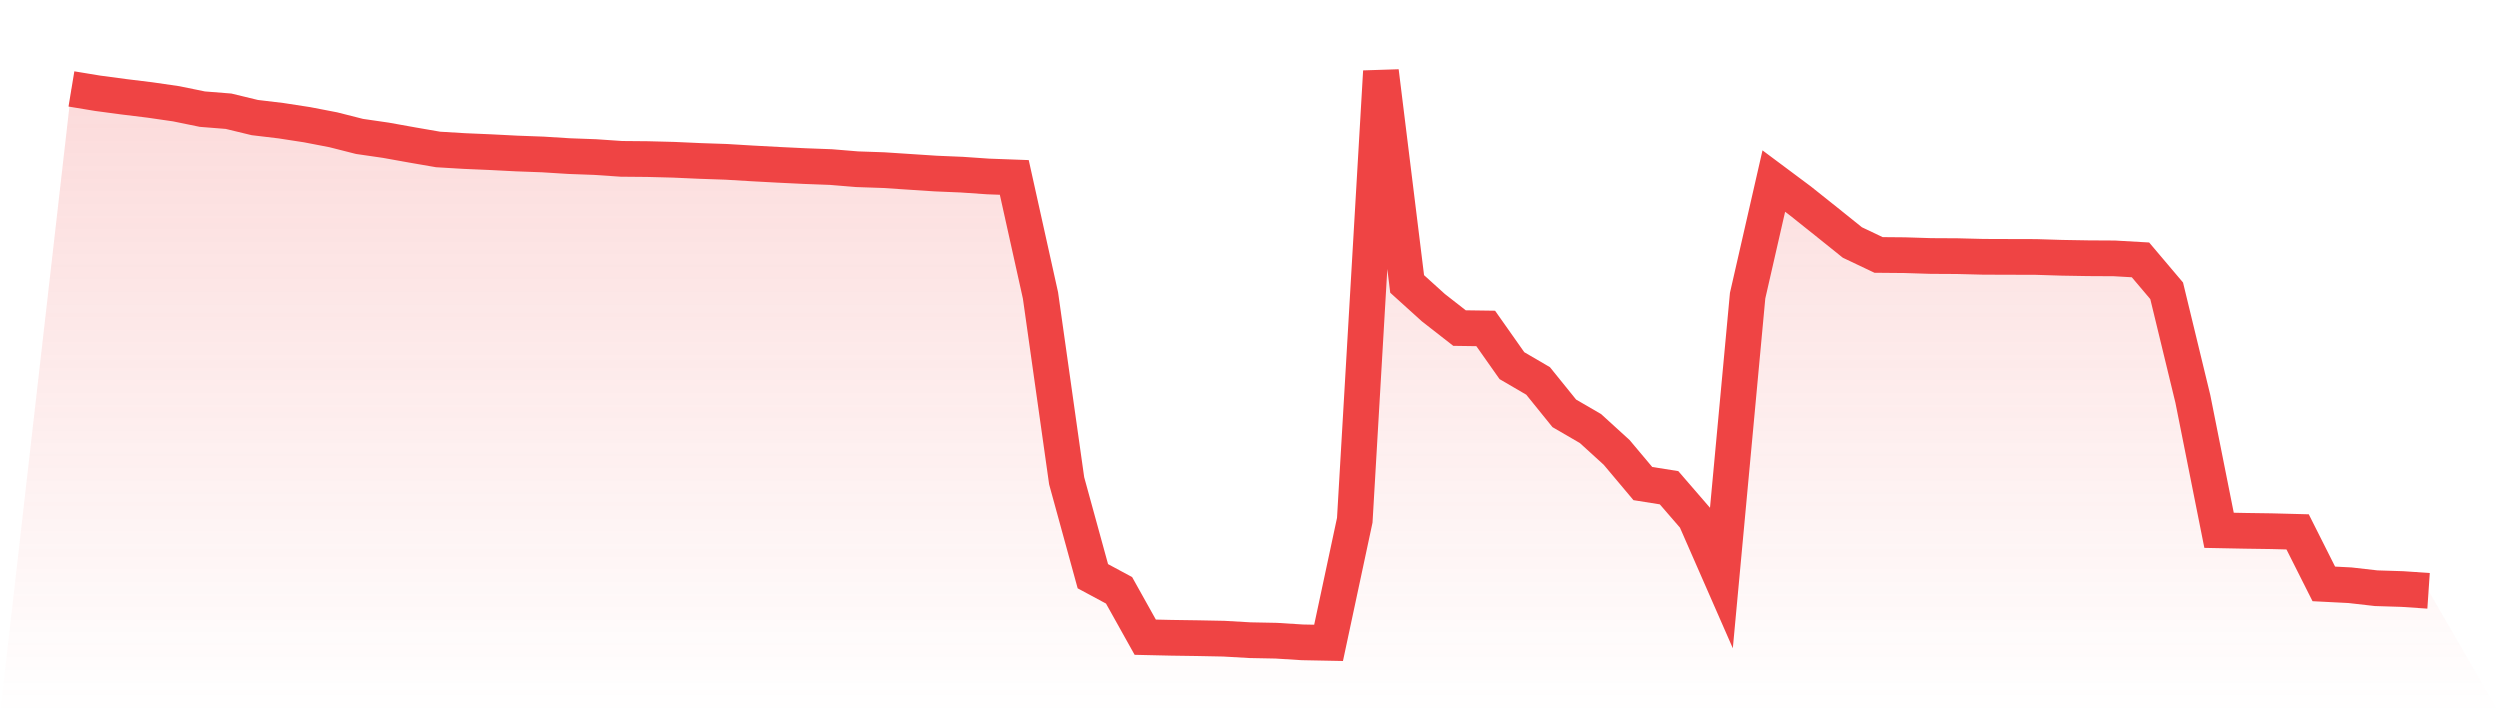
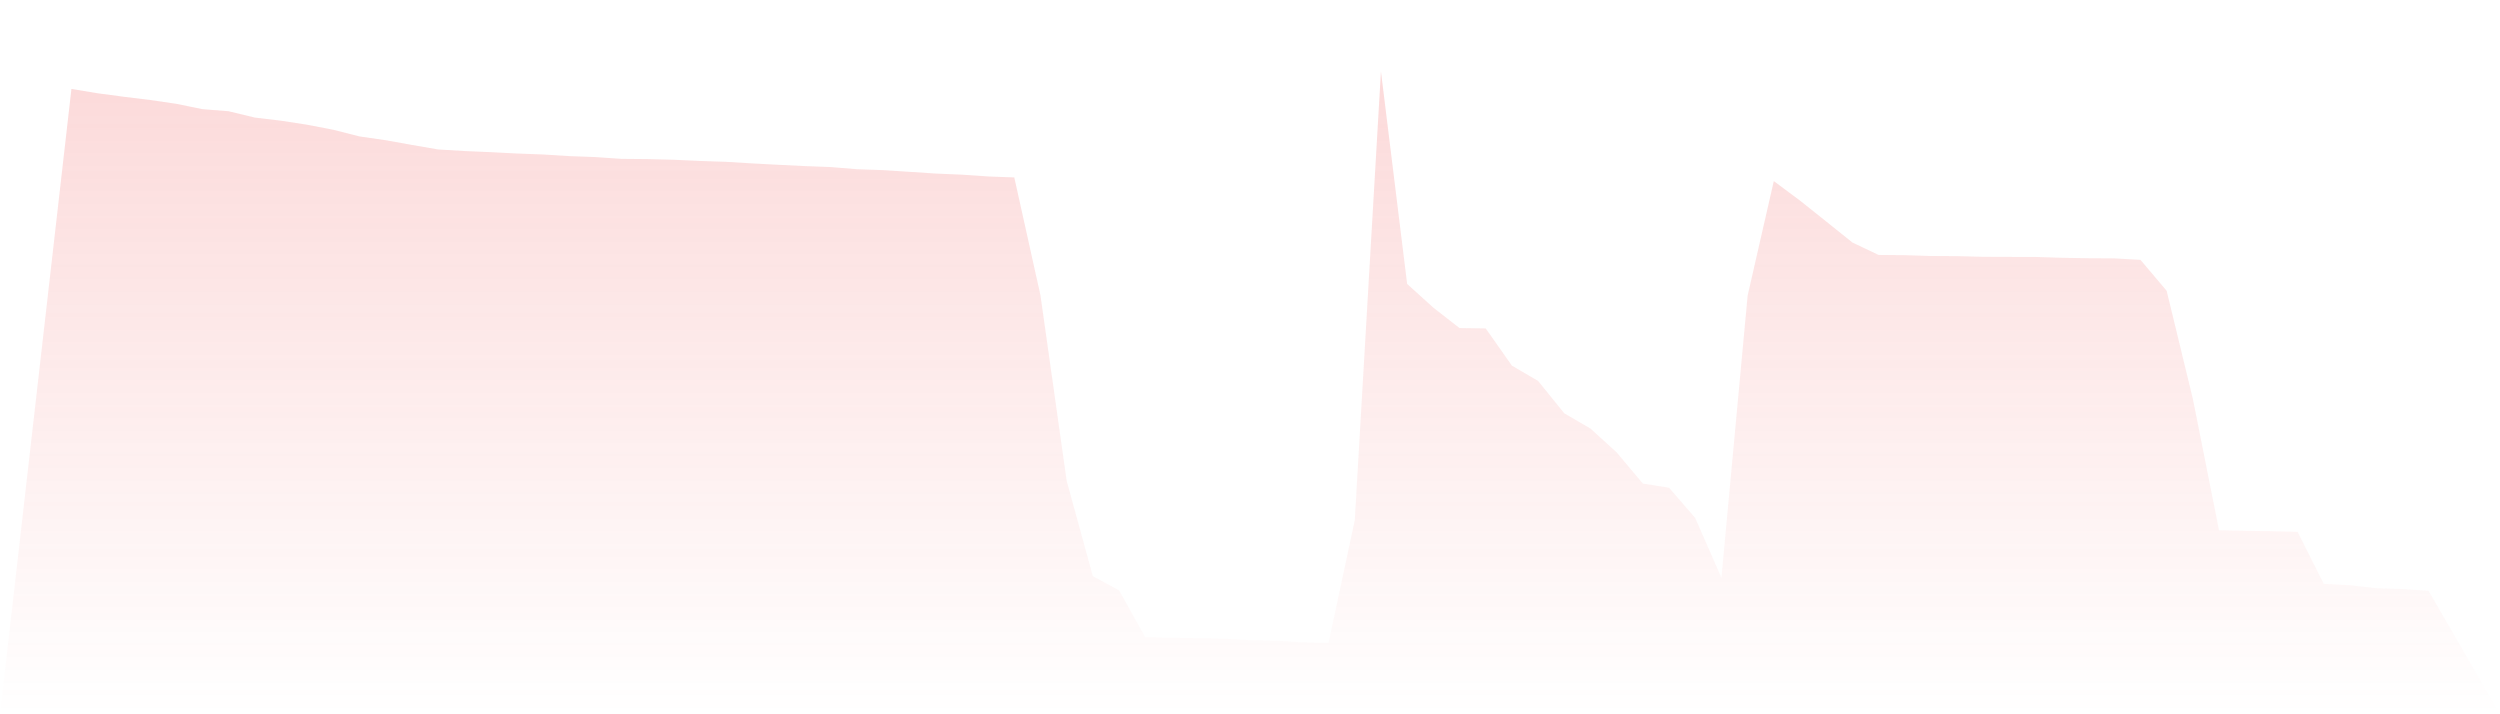
<svg xmlns="http://www.w3.org/2000/svg" viewBox="0 0 140 40">
  <defs>
    <linearGradient id="gradient" x1="0" x2="0" y1="0" y2="1">
      <stop offset="0%" stop-color="#ef4444" stop-opacity="0.2" />
      <stop offset="100%" stop-color="#ef4444" stop-opacity="0" />
    </linearGradient>
  </defs>
  <path d="M4,4.981 L4,4.981 L5.467,5.223 L6.933,5.419 L8.4,5.599 L9.867,5.812 L11.333,6.112 L12.8,6.229 L14.267,6.584 L15.733,6.759 L17.2,6.985 L18.667,7.268 L20.133,7.64 L21.6,7.853 L23.067,8.116 L24.533,8.37 L26,8.458 L27.467,8.521 L28.933,8.596 L30.4,8.65 L31.867,8.742 L33.333,8.796 L34.8,8.896 L36.267,8.909 L37.733,8.947 L39.2,9.013 L40.667,9.063 L42.133,9.151 L43.6,9.23 L45.067,9.301 L46.533,9.356 L48,9.477 L49.467,9.527 L50.933,9.623 L52.4,9.719 L53.867,9.781 L55.333,9.882 L56.8,9.936 L58.267,16.544 L59.733,26.925 L61.2,32.268 L62.667,33.057 L64.133,35.683 L65.6,35.716 L67.067,35.737 L68.533,35.766 L70,35.85 L71.467,35.879 L72.933,35.971 L74.4,36 L75.867,29.133 L77.333,4 L78.8,15.901 L80.267,17.228 L81.733,18.372 L83.2,18.393 L84.667,20.476 L86.133,21.332 L87.6,23.147 L89.067,23.999 L90.533,25.335 L92,27.08 L93.467,27.313 L94.933,29.008 L96.4,32.356 L97.867,16.556 L99.333,10.14 L100.8,11.234 L102.267,12.403 L103.733,13.58 L105.2,14.277 L106.667,14.29 L108.133,14.336 L109.6,14.344 L111.067,14.381 L112.533,14.386 L114,14.39 L115.467,14.436 L116.933,14.461 L118.4,14.469 L119.867,14.553 L121.333,16.285 L122.8,22.338 L124.267,29.697 L125.733,29.726 L127.2,29.747 L128.667,29.785 L130.133,32.698 L131.6,32.773 L133.067,32.94 L134.533,32.986 L136,33.086 L140,40 L0,40 z" fill="url(#gradient)" />
-   <path d="M4,4.981 L4,4.981 L5.467,5.223 L6.933,5.419 L8.4,5.599 L9.867,5.812 L11.333,6.112 L12.8,6.229 L14.267,6.584 L15.733,6.759 L17.2,6.985 L18.667,7.268 L20.133,7.64 L21.6,7.853 L23.067,8.116 L24.533,8.37 L26,8.458 L27.467,8.521 L28.933,8.596 L30.4,8.65 L31.867,8.742 L33.333,8.796 L34.8,8.896 L36.267,8.909 L37.733,8.947 L39.2,9.013 L40.667,9.063 L42.133,9.151 L43.6,9.23 L45.067,9.301 L46.533,9.356 L48,9.477 L49.467,9.527 L50.933,9.623 L52.4,9.719 L53.867,9.781 L55.333,9.882 L56.8,9.936 L58.267,16.544 L59.733,26.925 L61.2,32.268 L62.667,33.057 L64.133,35.683 L65.6,35.716 L67.067,35.737 L68.533,35.766 L70,35.85 L71.467,35.879 L72.933,35.971 L74.4,36 L75.867,29.133 L77.333,4 L78.8,15.901 L80.267,17.228 L81.733,18.372 L83.2,18.393 L84.667,20.476 L86.133,21.332 L87.6,23.147 L89.067,23.999 L90.533,25.335 L92,27.08 L93.467,27.313 L94.933,29.008 L96.4,32.356 L97.867,16.556 L99.333,10.14 L100.8,11.234 L102.267,12.403 L103.733,13.58 L105.2,14.277 L106.667,14.29 L108.133,14.336 L109.6,14.344 L111.067,14.381 L112.533,14.386 L114,14.39 L115.467,14.436 L116.933,14.461 L118.4,14.469 L119.867,14.553 L121.333,16.285 L122.8,22.338 L124.267,29.697 L125.733,29.726 L127.2,29.747 L128.667,29.785 L130.133,32.698 L131.6,32.773 L133.067,32.94 L134.533,32.986 L136,33.086" fill="none" stroke="#ef4444" stroke-width="2" />
</svg>